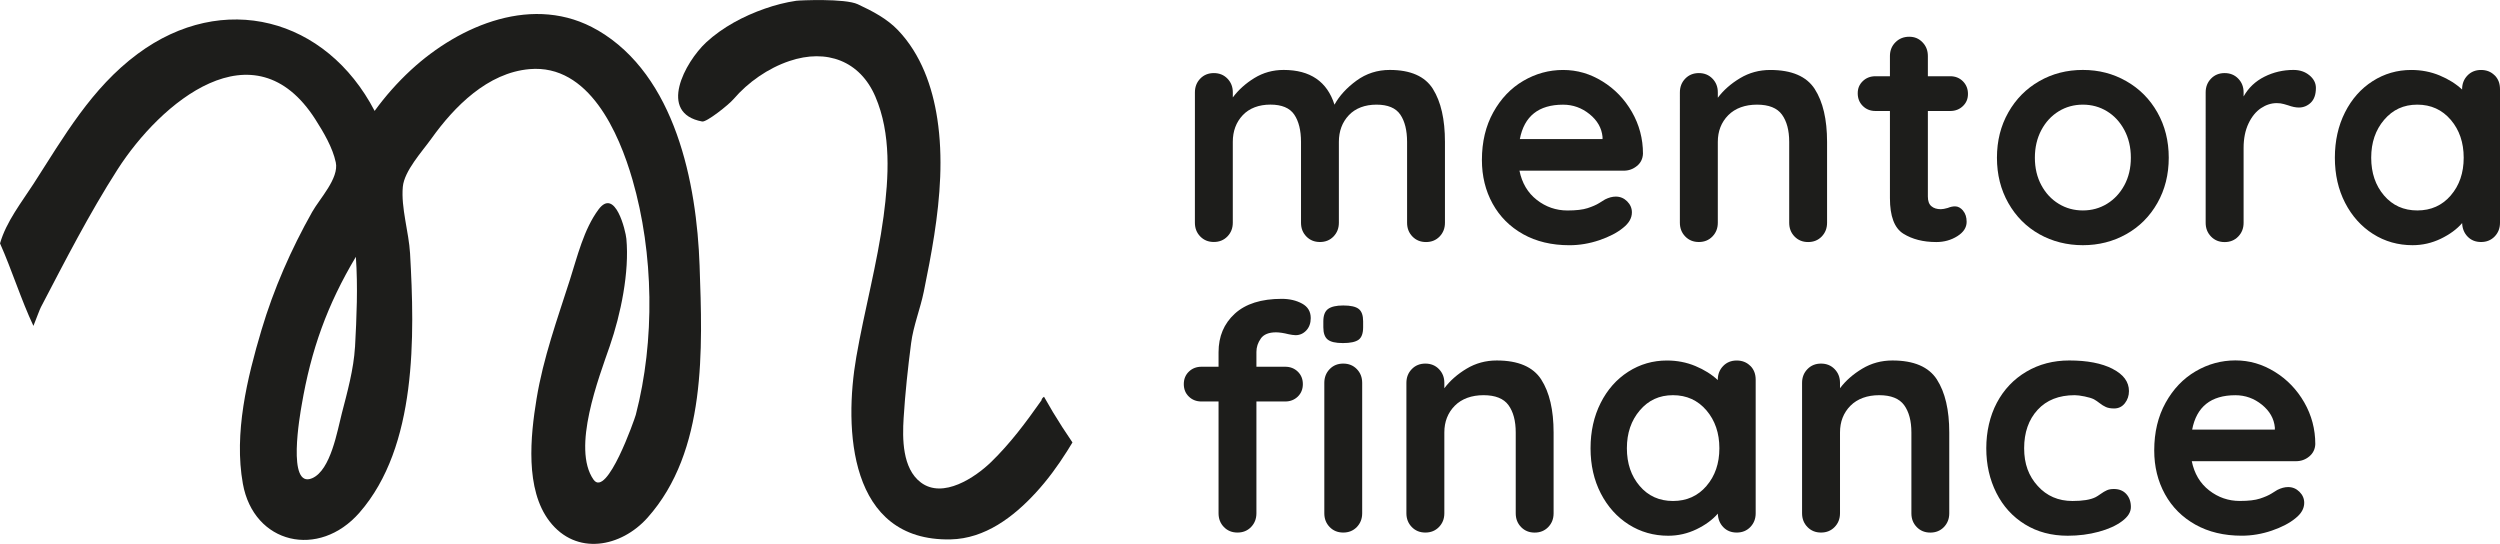
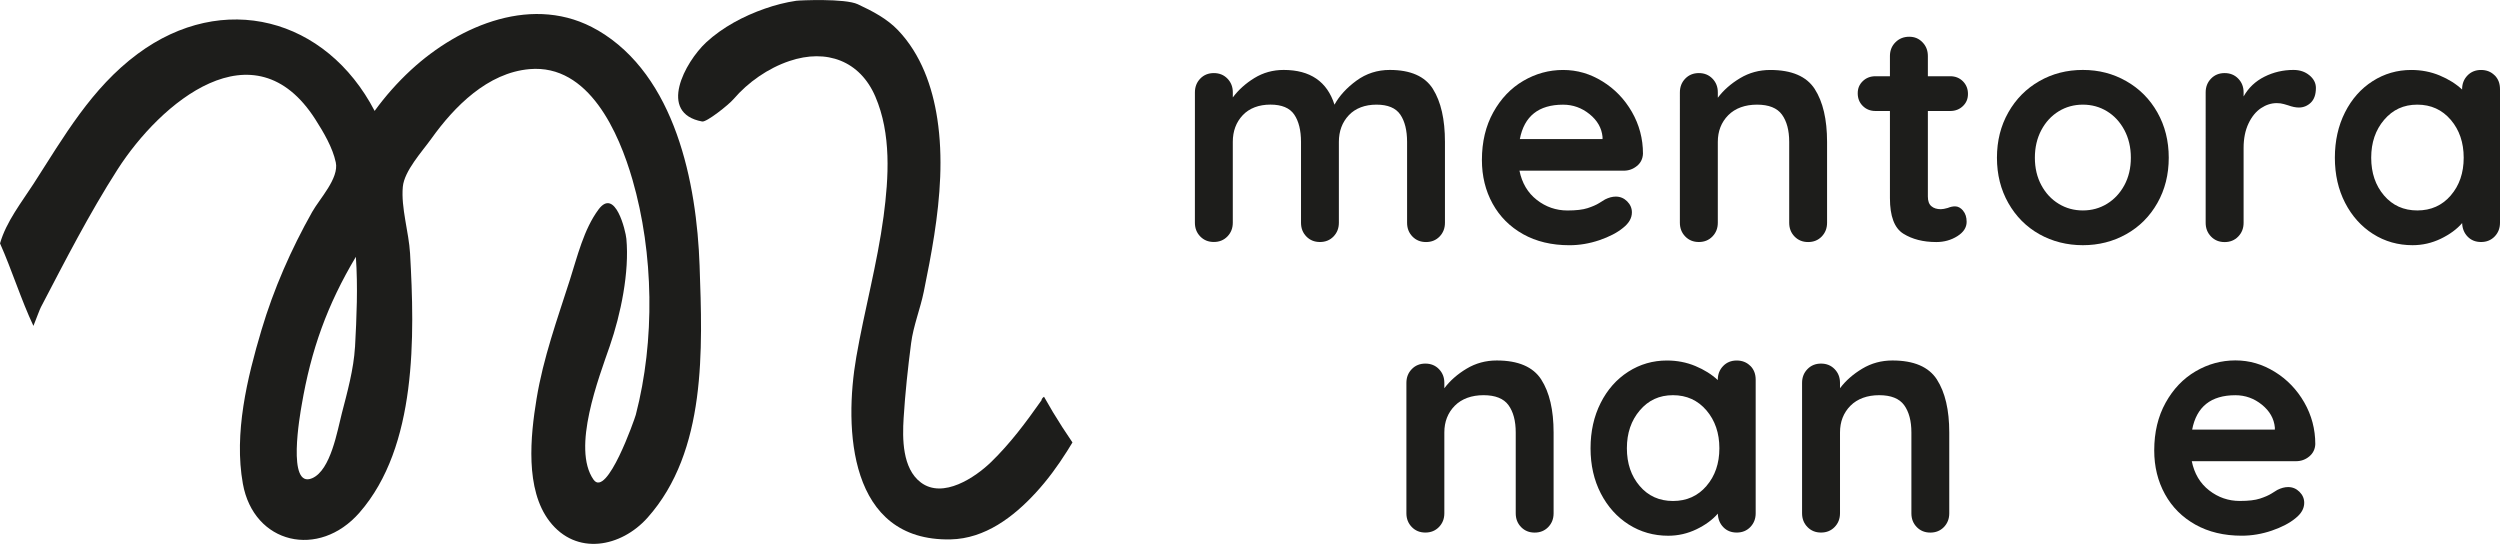
<svg xmlns="http://www.w3.org/2000/svg" id="Calque_1" data-name="Calque 1" viewBox="0 0 738.19 160.6">
  <defs>
    <style>      .cls-1 {        fill: #1d1d1b;      }    </style>
  </defs>
  <g>
    <path class="cls-1" d="M423.12,26.29c2.36,3.76,3.54,8.97,3.54,15.62v23.87c0,1.62-.53,2.97-1.58,4.06-1.06,1.09-2.39,1.63-4.01,1.63s-2.95-.54-4.01-1.63c-1.06-1.09-1.58-2.44-1.58-4.06v-23.87c0-3.42-.67-6.11-2-8.07-1.34-1.96-3.68-2.94-7.04-2.94s-6.2,1.04-8.16,3.12c-1.96,2.08-2.94,4.71-2.94,7.88v23.87c0,1.62-.53,2.97-1.58,4.06-1.06,1.09-2.39,1.63-4.01,1.63s-2.95-.54-4.01-1.63c-1.06-1.09-1.58-2.44-1.58-4.06v-23.87c0-3.42-.67-6.11-2-8.07-1.34-1.96-3.68-2.94-7.04-2.94s-6.2,1.04-8.16,3.12c-1.96,2.08-2.94,4.71-2.94,7.88v23.87c0,1.62-.53,2.97-1.59,4.06-1.06,1.09-2.39,1.63-4.01,1.63s-2.95-.54-4.01-1.63c-1.06-1.09-1.58-2.44-1.58-4.06V27.27c0-1.62.53-2.97,1.58-4.06,1.06-1.09,2.39-1.63,4.01-1.63s2.95.54,4.01,1.63c1.06,1.09,1.59,2.44,1.59,4.06v1.49c1.68-2.24,3.81-4.15,6.39-5.73,2.58-1.58,5.46-2.38,8.62-2.38,7.83,0,12.84,3.42,15.01,10.26,1.43-2.61,3.59-4.97,6.48-7.09,2.89-2.11,6.17-3.17,9.84-3.17,6.15,0,10.41,1.88,12.77,5.64Z" />
    <path class="cls-1" d="M483.35,49c-1.12.93-2.42,1.4-3.92,1.4h-30.77c.75,3.67,2.45,6.54,5.13,8.63,2.67,2.08,5.69,3.12,9.04,3.12,2.55,0,4.54-.23,5.97-.7,1.43-.47,2.56-.96,3.4-1.49.84-.53,1.41-.89,1.73-1.07,1.12-.56,2.17-.84,3.17-.84,1.31,0,2.42.47,3.36,1.4.93.93,1.4,2.02,1.4,3.26,0,1.68-.87,3.2-2.61,4.57-1.74,1.43-4.07,2.64-6.99,3.64-2.92.99-5.87,1.49-8.86,1.49-5.22,0-9.78-1.09-13.66-3.26-3.89-2.18-6.89-5.18-9-9-2.11-3.82-3.17-8.13-3.17-12.91,0-5.35,1.12-10.04,3.36-14.08,2.24-4.04,5.19-7.13,8.86-9.28s7.58-3.22,11.75-3.22,7.97,1.12,11.61,3.36,6.54,5.25,8.72,9.04c2.17,3.79,3.26,7.9,3.26,12.31-.06,1.49-.65,2.7-1.77,3.64ZM448.76,41.07h24.43v-.65c-.25-2.61-1.52-4.85-3.82-6.71-2.3-1.86-4.91-2.8-7.83-2.8-7.21,0-11.47,3.39-12.77,10.16Z" />
    <path class="cls-1" d="M535.85,26.29c2.42,3.76,3.64,8.97,3.64,15.62v23.87c0,1.62-.53,2.97-1.58,4.06-1.06,1.09-2.39,1.63-4.01,1.63s-2.95-.54-4.01-1.63c-1.06-1.09-1.58-2.44-1.58-4.06v-23.87c0-3.42-.72-6.11-2.14-8.07-1.43-1.96-3.89-2.94-7.37-2.94s-6.43,1.04-8.49,3.12c-2.05,2.08-3.08,4.71-3.08,7.88v23.87c0,1.62-.53,2.97-1.59,4.06-1.06,1.09-2.39,1.63-4.01,1.63s-2.95-.54-4.01-1.63c-1.06-1.09-1.59-2.44-1.59-4.06V27.27c0-1.62.53-2.97,1.59-4.06,1.06-1.09,2.39-1.63,4.01-1.63s2.95.54,4.01,1.63c1.06,1.09,1.59,2.44,1.59,4.06v1.59c1.68-2.24,3.87-4.16,6.57-5.78,2.7-1.62,5.67-2.42,8.91-2.42,6.34,0,10.72,1.88,13.15,5.64Z" />
    <path class="cls-1" d="M579.63,62.19c.71.84,1.07,1.94,1.07,3.31,0,1.68-.92,3.09-2.75,4.24-1.83,1.15-3.9,1.73-6.2,1.73-3.86,0-7.1-.82-9.74-2.47-2.64-1.65-3.96-5.14-3.96-10.49v-25.74h-4.29c-1.49,0-2.74-.5-3.73-1.49-1-.99-1.49-2.24-1.49-3.73s.5-2.63,1.49-3.59c.99-.96,2.24-1.45,3.73-1.45h4.29v-5.97c0-1.62.54-2.97,1.63-4.06,1.09-1.09,2.44-1.63,4.06-1.63s2.86.54,3.92,1.63c1.06,1.09,1.59,2.44,1.59,4.06v5.97h6.62c1.49,0,2.73.5,3.73,1.49.99,1,1.49,2.24,1.49,3.73s-.5,2.63-1.49,3.59c-1,.96-2.24,1.45-3.73,1.45h-6.62v25.27c0,1.31.34,2.25,1.03,2.84.68.59,1.62.89,2.8.89.5,0,1.18-.12,2.05-.37.75-.31,1.46-.47,2.14-.47.87,0,1.66.42,2.38,1.26Z" />
    <path class="cls-1" d="M637.02,59.95c-2.24,3.95-5.3,7.01-9.18,9.19-3.89,2.18-8.16,3.26-12.82,3.26s-9.01-1.09-12.87-3.26c-3.86-2.18-6.9-5.24-9.14-9.19-2.24-3.95-3.36-8.41-3.36-13.38s1.12-9.43,3.36-13.38c2.24-3.95,5.28-7.02,9.14-9.23,3.85-2.21,8.14-3.31,12.87-3.31s8.94,1.1,12.82,3.31c3.88,2.21,6.95,5.28,9.18,9.23,2.24,3.95,3.36,8.41,3.36,13.38s-1.12,9.43-3.36,13.38ZM627.28,38.41c-1.28-2.39-2.98-4.24-5.13-5.55-2.14-1.31-4.52-1.96-7.13-1.96s-4.99.65-7.13,1.96c-2.14,1.31-3.86,3.16-5.13,5.55-1.27,2.39-1.91,5.11-1.91,8.16s.64,5.75,1.91,8.11c1.27,2.36,2.98,4.2,5.13,5.5,2.14,1.31,4.52,1.96,7.13,1.96s4.99-.65,7.13-1.96c2.14-1.31,3.85-3.14,5.13-5.5,1.27-2.36,1.91-5.07,1.91-8.11s-.64-5.77-1.91-8.16Z" />
    <path class="cls-1" d="M681.92,22.23c1.27,1.06,1.91,2.3,1.91,3.73,0,1.93-.5,3.37-1.49,4.34-1,.96-2.18,1.45-3.54,1.45-.93,0-1.99-.22-3.17-.65-.19-.06-.61-.19-1.26-.37-.65-.19-1.35-.28-2.1-.28-1.62,0-3.17.5-4.66,1.49-1.49,1-2.72,2.5-3.68,4.52-.96,2.02-1.45,4.43-1.45,7.23v22.1c0,1.62-.53,2.97-1.59,4.06-1.06,1.09-2.39,1.63-4.01,1.63s-2.95-.54-4.01-1.63c-1.06-1.09-1.59-2.44-1.59-4.06V27.27c0-1.62.53-2.97,1.59-4.06,1.06-1.09,2.39-1.63,4.01-1.63s2.95.54,4.01,1.63c1.06,1.09,1.59,2.44,1.59,4.06v1.21c1.43-2.55,3.48-4.49,6.15-5.83,2.67-1.34,5.53-2,8.58-2,1.87,0,3.43.53,4.71,1.59Z" />
    <path class="cls-1" d="M736.61,22.23c1.06,1.06,1.58,2.42,1.58,4.1v39.44c0,1.62-.53,2.97-1.58,4.06-1.06,1.09-2.39,1.63-4.01,1.63s-2.94-.53-3.96-1.58c-1.03-1.06-1.57-2.39-1.63-4.01-1.55,1.8-3.65,3.34-6.29,4.62-2.64,1.27-5.42,1.91-8.35,1.91-4.29,0-8.17-1.1-11.66-3.31-3.48-2.21-6.23-5.27-8.25-9.18-2.02-3.92-3.03-8.36-3.03-13.33s.99-9.43,2.98-13.38c1.99-3.95,4.71-7.02,8.16-9.23,3.45-2.21,7.26-3.31,11.42-3.31,2.98,0,5.78.54,8.39,1.63,2.61,1.09,4.82,2.47,6.62,4.15v-.09c0-1.62.53-2.97,1.58-4.06,1.06-1.09,2.39-1.63,4.01-1.63s2.95.53,4.01,1.59ZM723.65,57.71c2.55-2.95,3.82-6.67,3.82-11.14s-1.27-8.21-3.82-11.19c-2.55-2.98-5.84-4.48-9.88-4.48s-7.24,1.49-9.79,4.48-3.82,6.71-3.82,11.19,1.26,8.19,3.78,11.14c2.52,2.95,5.8,4.43,9.84,4.43s7.33-1.48,9.88-4.43Z" />
-     <path class="cls-1" d="M372.3,99.95c-.87,1.21-1.31,2.53-1.31,3.96v4.38h8.49c1.49,0,2.73.48,3.73,1.45.99.96,1.49,2.19,1.49,3.68s-.5,2.72-1.49,3.68c-1,.96-2.24,1.45-3.73,1.45h-8.49v33.01c0,1.62-.53,2.97-1.58,4.06-1.06,1.09-2.39,1.63-4.01,1.63s-2.95-.54-4.01-1.63c-1.06-1.09-1.58-2.44-1.58-4.06v-33.01h-5.04c-1.49,0-2.74-.48-3.73-1.45-1-.96-1.49-2.19-1.49-3.68s.5-2.72,1.49-3.68c.99-.96,2.24-1.45,3.73-1.45h5.04v-4.29c0-4.66,1.6-8.45,4.8-11.38,3.2-2.92,7.82-4.38,13.85-4.38,2.3,0,4.3.47,6.01,1.4,1.71.93,2.56,2.36,2.56,4.29,0,1.49-.44,2.7-1.31,3.64-.87.93-1.93,1.4-3.17,1.4-.31,0-.64-.03-.98-.09-.34-.06-.7-.12-1.07-.19-1.49-.37-2.74-.56-3.73-.56-2.11,0-3.61.61-4.48,1.82ZM392.06,100.28c-.87-.68-1.31-1.9-1.31-3.64v-1.77c0-1.74.47-2.95,1.4-3.64.93-.68,2.42-1.03,4.48-1.03,2.17,0,3.7.34,4.57,1.03.87.68,1.3,1.9,1.3,3.64v1.77c0,1.8-.45,3.03-1.35,3.68-.9.65-2.44.98-4.62.98s-3.61-.34-4.48-1.03ZM400.64,155.62c-1.06,1.09-2.39,1.63-4.01,1.63s-2.95-.54-4.01-1.63c-1.06-1.09-1.58-2.44-1.58-4.06v-38.51c0-1.62.53-2.97,1.58-4.06,1.06-1.09,2.39-1.63,4.01-1.63s2.95.54,4.01,1.63c1.06,1.09,1.58,2.44,1.58,4.06v38.51c0,1.62-.53,2.97-1.58,4.06Z" />
    <path class="cls-1" d="M455.1,112.08c2.42,3.76,3.64,8.97,3.64,15.62v23.87c0,1.62-.53,2.97-1.58,4.06-1.06,1.09-2.39,1.63-4.01,1.63s-2.95-.54-4.01-1.63c-1.06-1.09-1.58-2.44-1.58-4.06v-23.87c0-3.42-.72-6.11-2.14-8.07-1.43-1.96-3.89-2.94-7.37-2.94s-6.43,1.04-8.49,3.12c-2.05,2.08-3.08,4.71-3.08,7.88v23.87c0,1.62-.53,2.97-1.59,4.06-1.06,1.09-2.39,1.63-4.01,1.63s-2.95-.54-4.01-1.63c-1.06-1.09-1.59-2.44-1.59-4.06v-38.51c0-1.62.53-2.97,1.59-4.06,1.06-1.09,2.39-1.63,4.01-1.63s2.95.54,4.01,1.63c1.06,1.09,1.59,2.44,1.59,4.06v1.59c1.68-2.24,3.87-4.16,6.57-5.78,2.7-1.62,5.67-2.42,8.91-2.42,6.34,0,10.72,1.88,13.15,5.64Z" />
    <path class="cls-1" d="M516.83,108.02c1.06,1.06,1.58,2.42,1.58,4.1v39.44c0,1.62-.53,2.97-1.58,4.06-1.06,1.09-2.39,1.63-4.01,1.63s-2.94-.53-3.96-1.58c-1.03-1.06-1.57-2.39-1.63-4.01-1.55,1.8-3.65,3.34-6.29,4.62-2.64,1.27-5.42,1.91-8.35,1.91-4.29,0-8.17-1.1-11.66-3.31-3.48-2.21-6.23-5.27-8.25-9.18-2.02-3.92-3.03-8.36-3.03-13.33s.99-9.43,2.98-13.38c1.99-3.95,4.71-7.02,8.16-9.23,3.45-2.21,7.26-3.31,11.42-3.31,2.98,0,5.78.54,8.39,1.63,2.61,1.09,4.82,2.47,6.62,4.15v-.09c0-1.62.53-2.97,1.58-4.06,1.06-1.09,2.39-1.63,4.01-1.63s2.95.53,4.01,1.59ZM503.87,143.5c2.55-2.95,3.82-6.67,3.82-11.14s-1.27-8.21-3.82-11.19c-2.55-2.98-5.84-4.48-9.88-4.48s-7.24,1.49-9.79,4.48-3.82,6.71-3.82,11.19,1.26,8.19,3.78,11.14c2.52,2.95,5.8,4.43,9.84,4.43s7.33-1.48,9.88-4.43Z" />
    <path class="cls-1" d="M571.93,112.08c2.42,3.76,3.64,8.97,3.64,15.62v23.87c0,1.62-.53,2.97-1.58,4.06-1.06,1.09-2.39,1.63-4.01,1.63s-2.95-.54-4.01-1.63c-1.06-1.09-1.58-2.44-1.58-4.06v-23.87c0-3.42-.72-6.11-2.14-8.07-1.43-1.96-3.89-2.94-7.37-2.94s-6.43,1.04-8.49,3.12c-2.05,2.08-3.08,4.71-3.08,7.88v23.87c0,1.62-.53,2.97-1.59,4.06-1.06,1.09-2.39,1.63-4.01,1.63s-2.95-.54-4.01-1.63c-1.06-1.09-1.59-2.44-1.59-4.06v-38.51c0-1.62.53-2.97,1.59-4.06,1.06-1.09,2.39-1.63,4.01-1.63s2.95.54,4.01,1.63c1.06,1.09,1.59,2.44,1.59,4.06v1.59c1.68-2.24,3.87-4.16,6.57-5.78,2.7-1.62,5.67-2.42,8.91-2.42,6.34,0,10.72,1.88,13.15,5.64Z" />
-     <path class="cls-1" d="M623.78,108.91c3.23,1.65,4.85,3.84,4.85,6.57,0,1.37-.41,2.56-1.21,3.59-.81,1.03-1.86,1.54-3.17,1.54-1,0-1.8-.14-2.42-.42-.62-.28-1.23-.65-1.82-1.12-.59-.47-1.17-.85-1.72-1.17-.62-.31-1.54-.59-2.75-.84-1.21-.25-2.19-.37-2.94-.37-4.66,0-8.31,1.45-10.96,4.34-2.64,2.89-3.96,6.67-3.96,11.33s1.34,8.19,4.01,11.14c2.67,2.95,6.09,4.43,10.26,4.43,3.04,0,5.32-.37,6.81-1.12.37-.19.89-.51,1.54-.98.65-.47,1.26-.82,1.82-1.07.56-.25,1.24-.37,2.05-.37,1.55,0,2.78.5,3.68,1.49.9,1,1.35,2.27,1.35,3.82s-.87,2.89-2.61,4.2c-1.74,1.3-4.04,2.35-6.9,3.12-2.86.78-5.91,1.17-9.14,1.17-4.79,0-9-1.12-12.63-3.36-3.64-2.24-6.45-5.33-8.44-9.28-1.99-3.95-2.98-8.35-2.98-13.19s1.04-9.51,3.12-13.43c2.08-3.92,4.99-6.98,8.72-9.18,3.73-2.21,7.96-3.31,12.68-3.31,5.28,0,9.54.82,12.78,2.47Z" />
    <path class="cls-1" d="M681.87,134.78c-1.12.93-2.42,1.4-3.92,1.4h-30.77c.75,3.67,2.45,6.54,5.13,8.62,2.67,2.08,5.69,3.12,9.04,3.12,2.55,0,4.54-.23,5.97-.7,1.43-.47,2.56-.96,3.4-1.49.84-.53,1.41-.89,1.73-1.07,1.12-.56,2.17-.84,3.17-.84,1.31,0,2.42.47,3.36,1.4s1.4,2.02,1.4,3.26c0,1.68-.87,3.2-2.61,4.57-1.74,1.43-4.07,2.64-6.99,3.64-2.92.99-5.87,1.49-8.86,1.49-5.22,0-9.78-1.09-13.66-3.26-3.89-2.18-6.89-5.17-9-9s-3.17-8.13-3.17-12.92c0-5.35,1.12-10.04,3.36-14.08,2.24-4.04,5.19-7.13,8.86-9.28s7.58-3.22,11.75-3.22,7.97,1.12,11.61,3.36,6.54,5.25,8.72,9.04c2.17,3.79,3.26,7.9,3.26,12.31-.06,1.49-.65,2.7-1.77,3.64ZM647.28,126.86h24.43v-.65c-.25-2.61-1.52-4.85-3.82-6.71-2.3-1.86-4.91-2.8-7.83-2.8-7.21,0-11.47,3.39-12.77,10.16Z" />
  </g>
  <g>
    <path class="cls-1" d="M322.36,121.67c-.19.41-.23.49,0,0h0Z" />
    <path class="cls-1" d="M308.27,117.15c-.5.34-.71.71-.75,1.06-4.73,6.72-9.24,12.74-14.86,18.21-4.67,4.53-14.21,10.97-20.75,6.05-5.51-4.14-5.47-13-5.09-19.04.45-7.33,1.27-14.85,2.21-22.11.65-5.08,2.71-10.14,3.74-15.19,1.14-5.56,2.22-11.12,3.09-16.73,1.75-11.34,2.64-22.95.9-34.35-1.44-9.43-4.79-18.98-11.57-26.1-3.27-3.44-7.55-5.66-11.92-7.7-3.75-1.76-17.18-1.16-18.17-1.02-3.15.47-6.26,1.27-9.25,2.32-6.28,2.19-12.49,5.48-17.34,9.97-6.26,5.83-14.4,20.91-1.17,23.36,1.28.24,7.77-4.87,9.3-6.66,4.25-4.95,10.16-9.08,16.45-11.2,11.05-3.73,20.86,0,25.37,10.48,4.74,11,3.97,23.86,2.44,35.4-1.87,14-5.65,27.65-8.06,41.54-3.66,21.1-2.32,54.44,27.84,53.83,10.18-.21,18.58-6.65,25.09-13.71,3.5-3.79,6.54-7.95,9.28-12.29.55-.87,1.08-1.75,1.62-2.63-1.02-1.49-2.01-2.99-2.99-4.5-1.9-2.94-3.7-5.93-5.4-8.98Z" />
    <path class="cls-1" d="M176.47,8.93c-18.63-10.88-40.65-1.64-55.18,11.79-3.94,3.65-7.52,7.69-10.67,12.03C96.27,5.22,65.85-2.82,40.61,15.93c-13.64,10.13-21.72,24.39-30.73,38.38-3.4,5.27-8.08,11.2-9.87,17.56,3.46,7.77,6.29,16.81,9.86,24.36,1-2.54,1.86-4.87,2.21-5.54,7.18-13.74,14.25-27.57,22.62-40.64,12.65-19.74,40.29-43.2,58.44-14.77,2.4,3.76,5.08,8.28,6.01,12.67,1,4.68-4.79,10.74-6.98,14.64-6.22,11.05-11.34,22.69-14.96,34.85-4.24,14.24-8.17,30.5-5.5,45.38,3.21,17.87,22.47,22.26,34.44,8.54,17.07-19.54,16.3-52.28,14.93-76.54-.36-6.27-2.7-13.46-2.14-19.65.42-4.71,5.75-10.48,8.4-14.19,6.81-9.54,16.65-19.5,29.02-20.57,17.55-1.53,26.39,18.82,30.39,32.64,6.31,21.81,6.68,47.51.99,69.41-.33,1.25-8.55,24.78-12.49,19.16-6.5-9.27,1.6-30.14,4.8-39.44,3.26-9.43,5.82-21.86,4.9-31.68-.21-2.29-3.29-15.27-8.22-8.65-4.35,5.85-6.27,13.95-8.46,20.79-3.72,11.63-7.86,23.04-9.84,35.14-1.8,10.94-3.43,26.71,3.83,36.15,7.9,10.28,21.14,7.67,28.94-1.07,17.53-19.66,16.22-49.87,15.37-74.44-.85-24.34-7.12-56.09-30.07-69.49ZM104.89,101.42c.01-.27.03-.54.04-.8.08-1.5.14-2.49-.04.8ZM104.82,102.5c-.39,6.54-2.27,13.31-3.9,19.61-1.3,4.98-3.23,16.72-8.75,19.1-7.56,3.26-3.53-19.06-3.1-21.56,2.79-16.42,7.57-29.67,16.01-43.82.62,8.89.23,17.79-.25,26.67Z" />
  </g>
</svg>